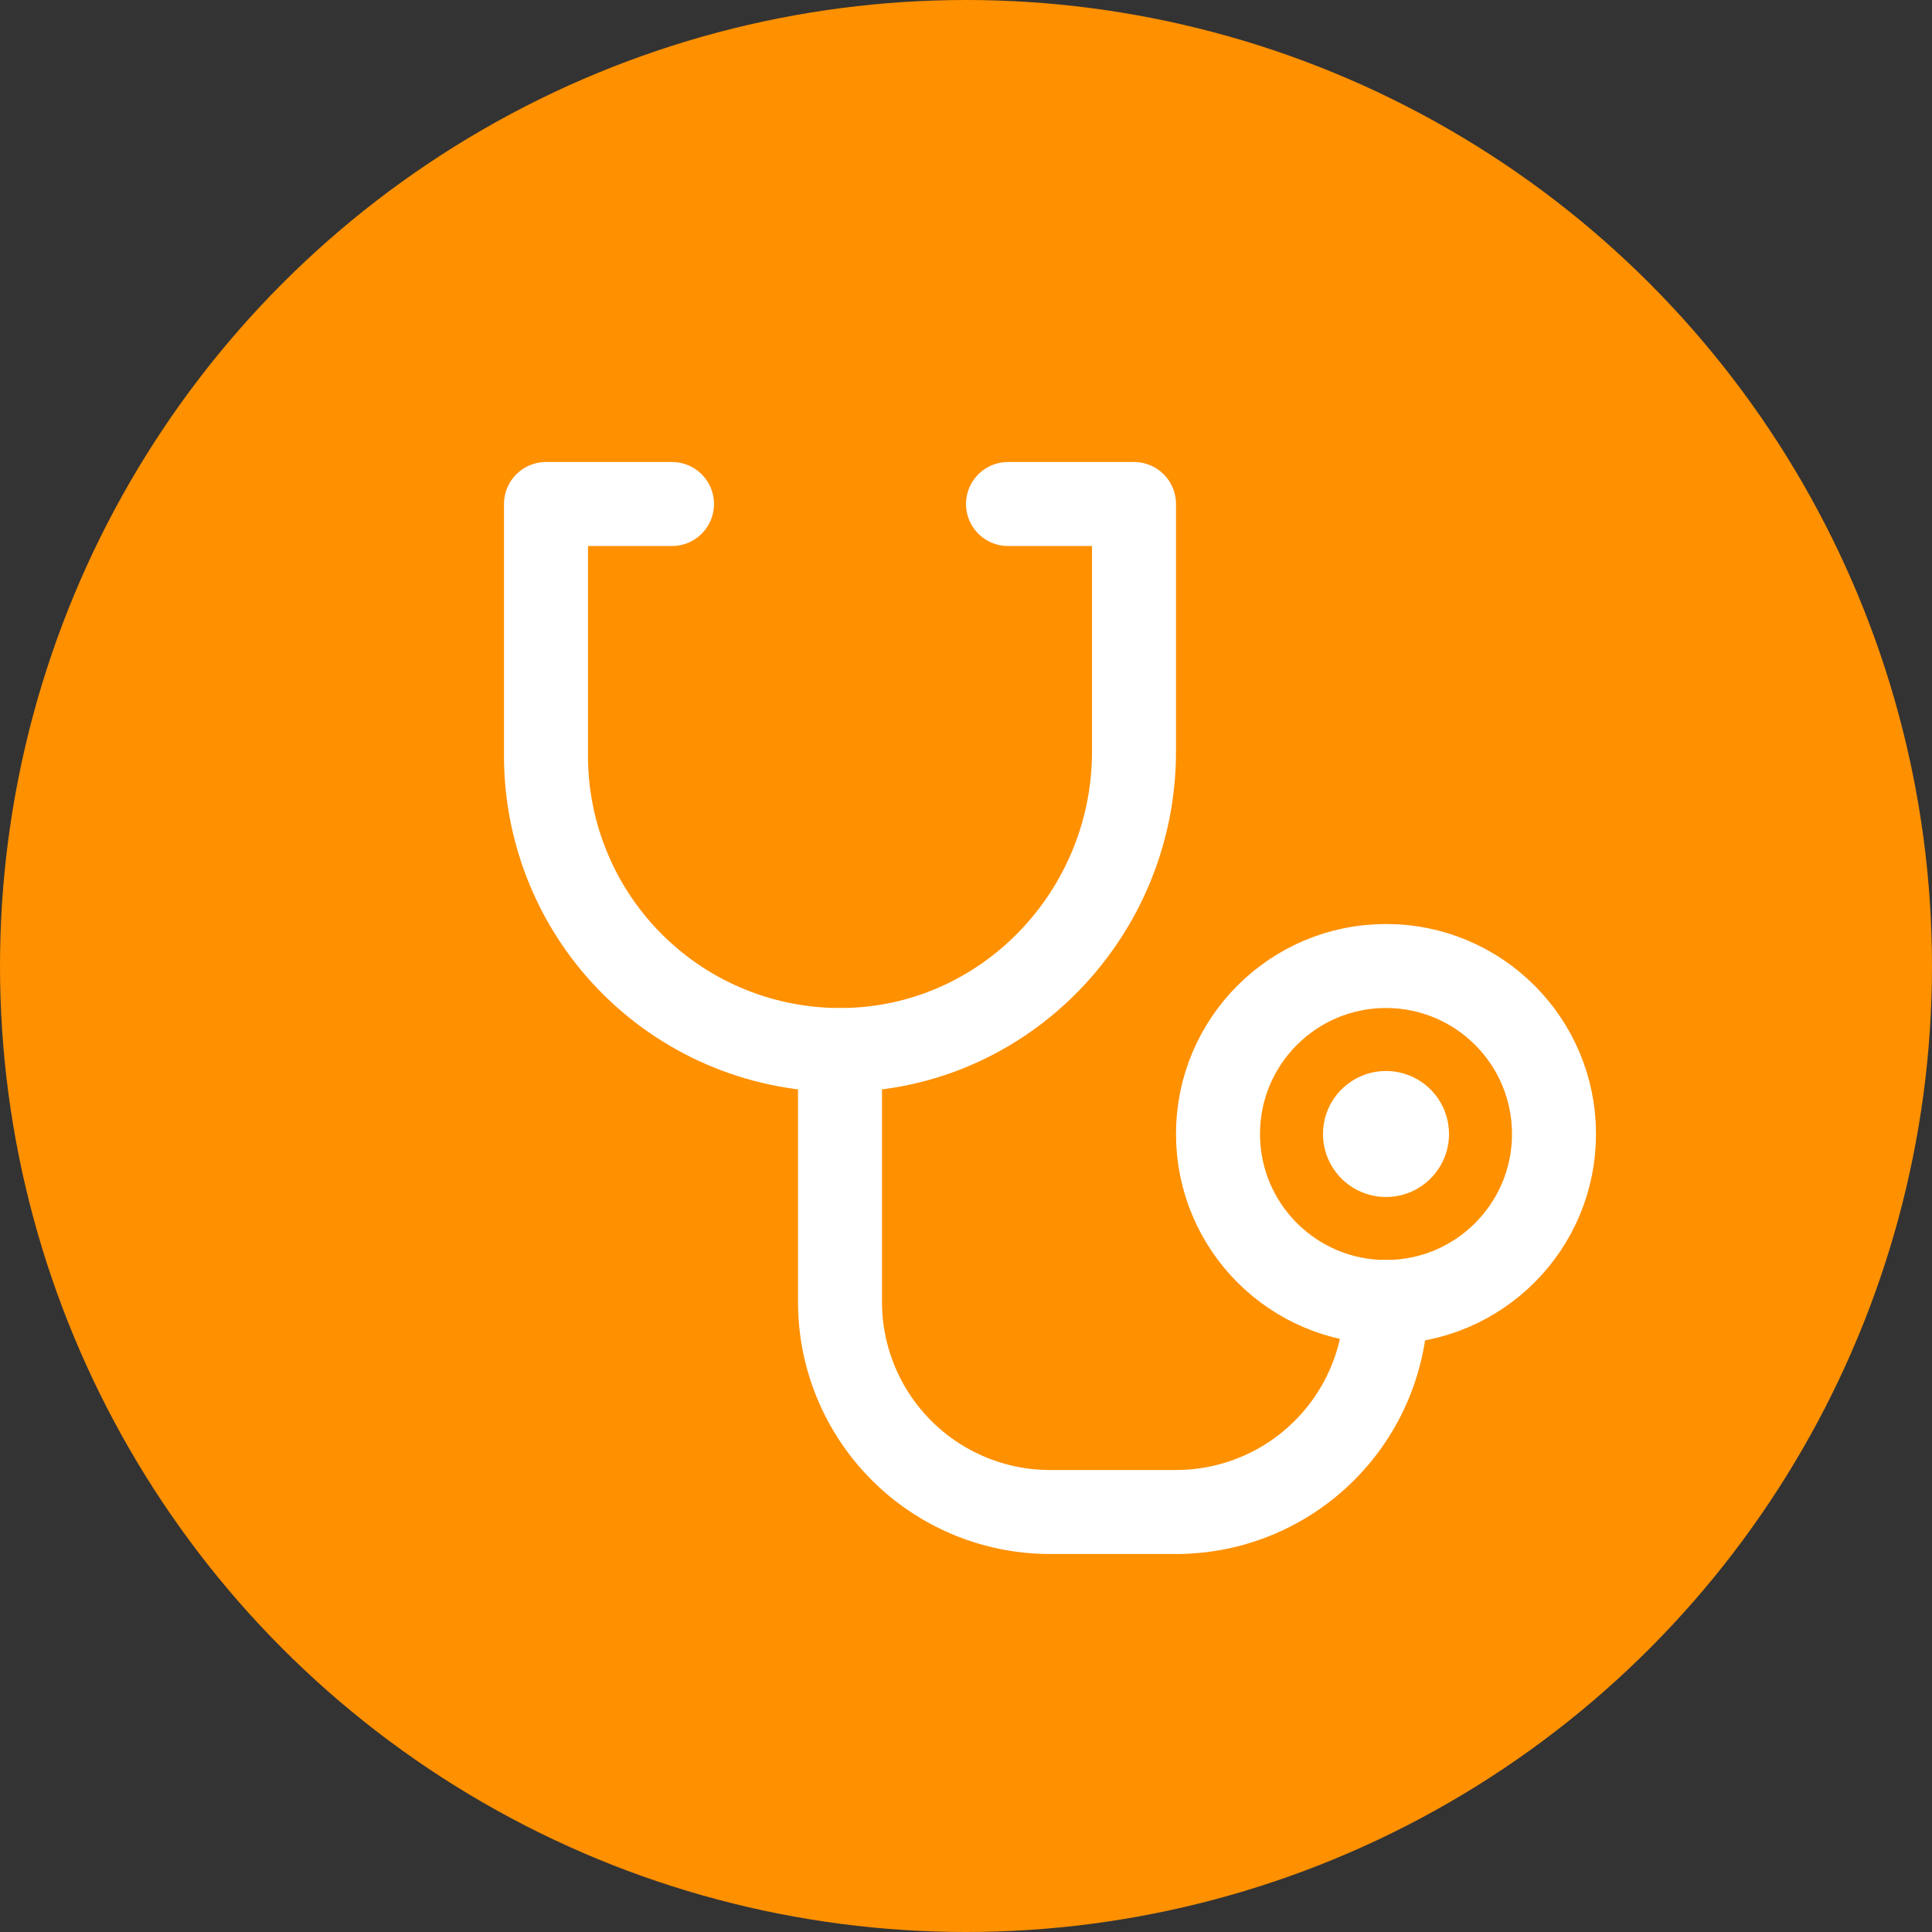
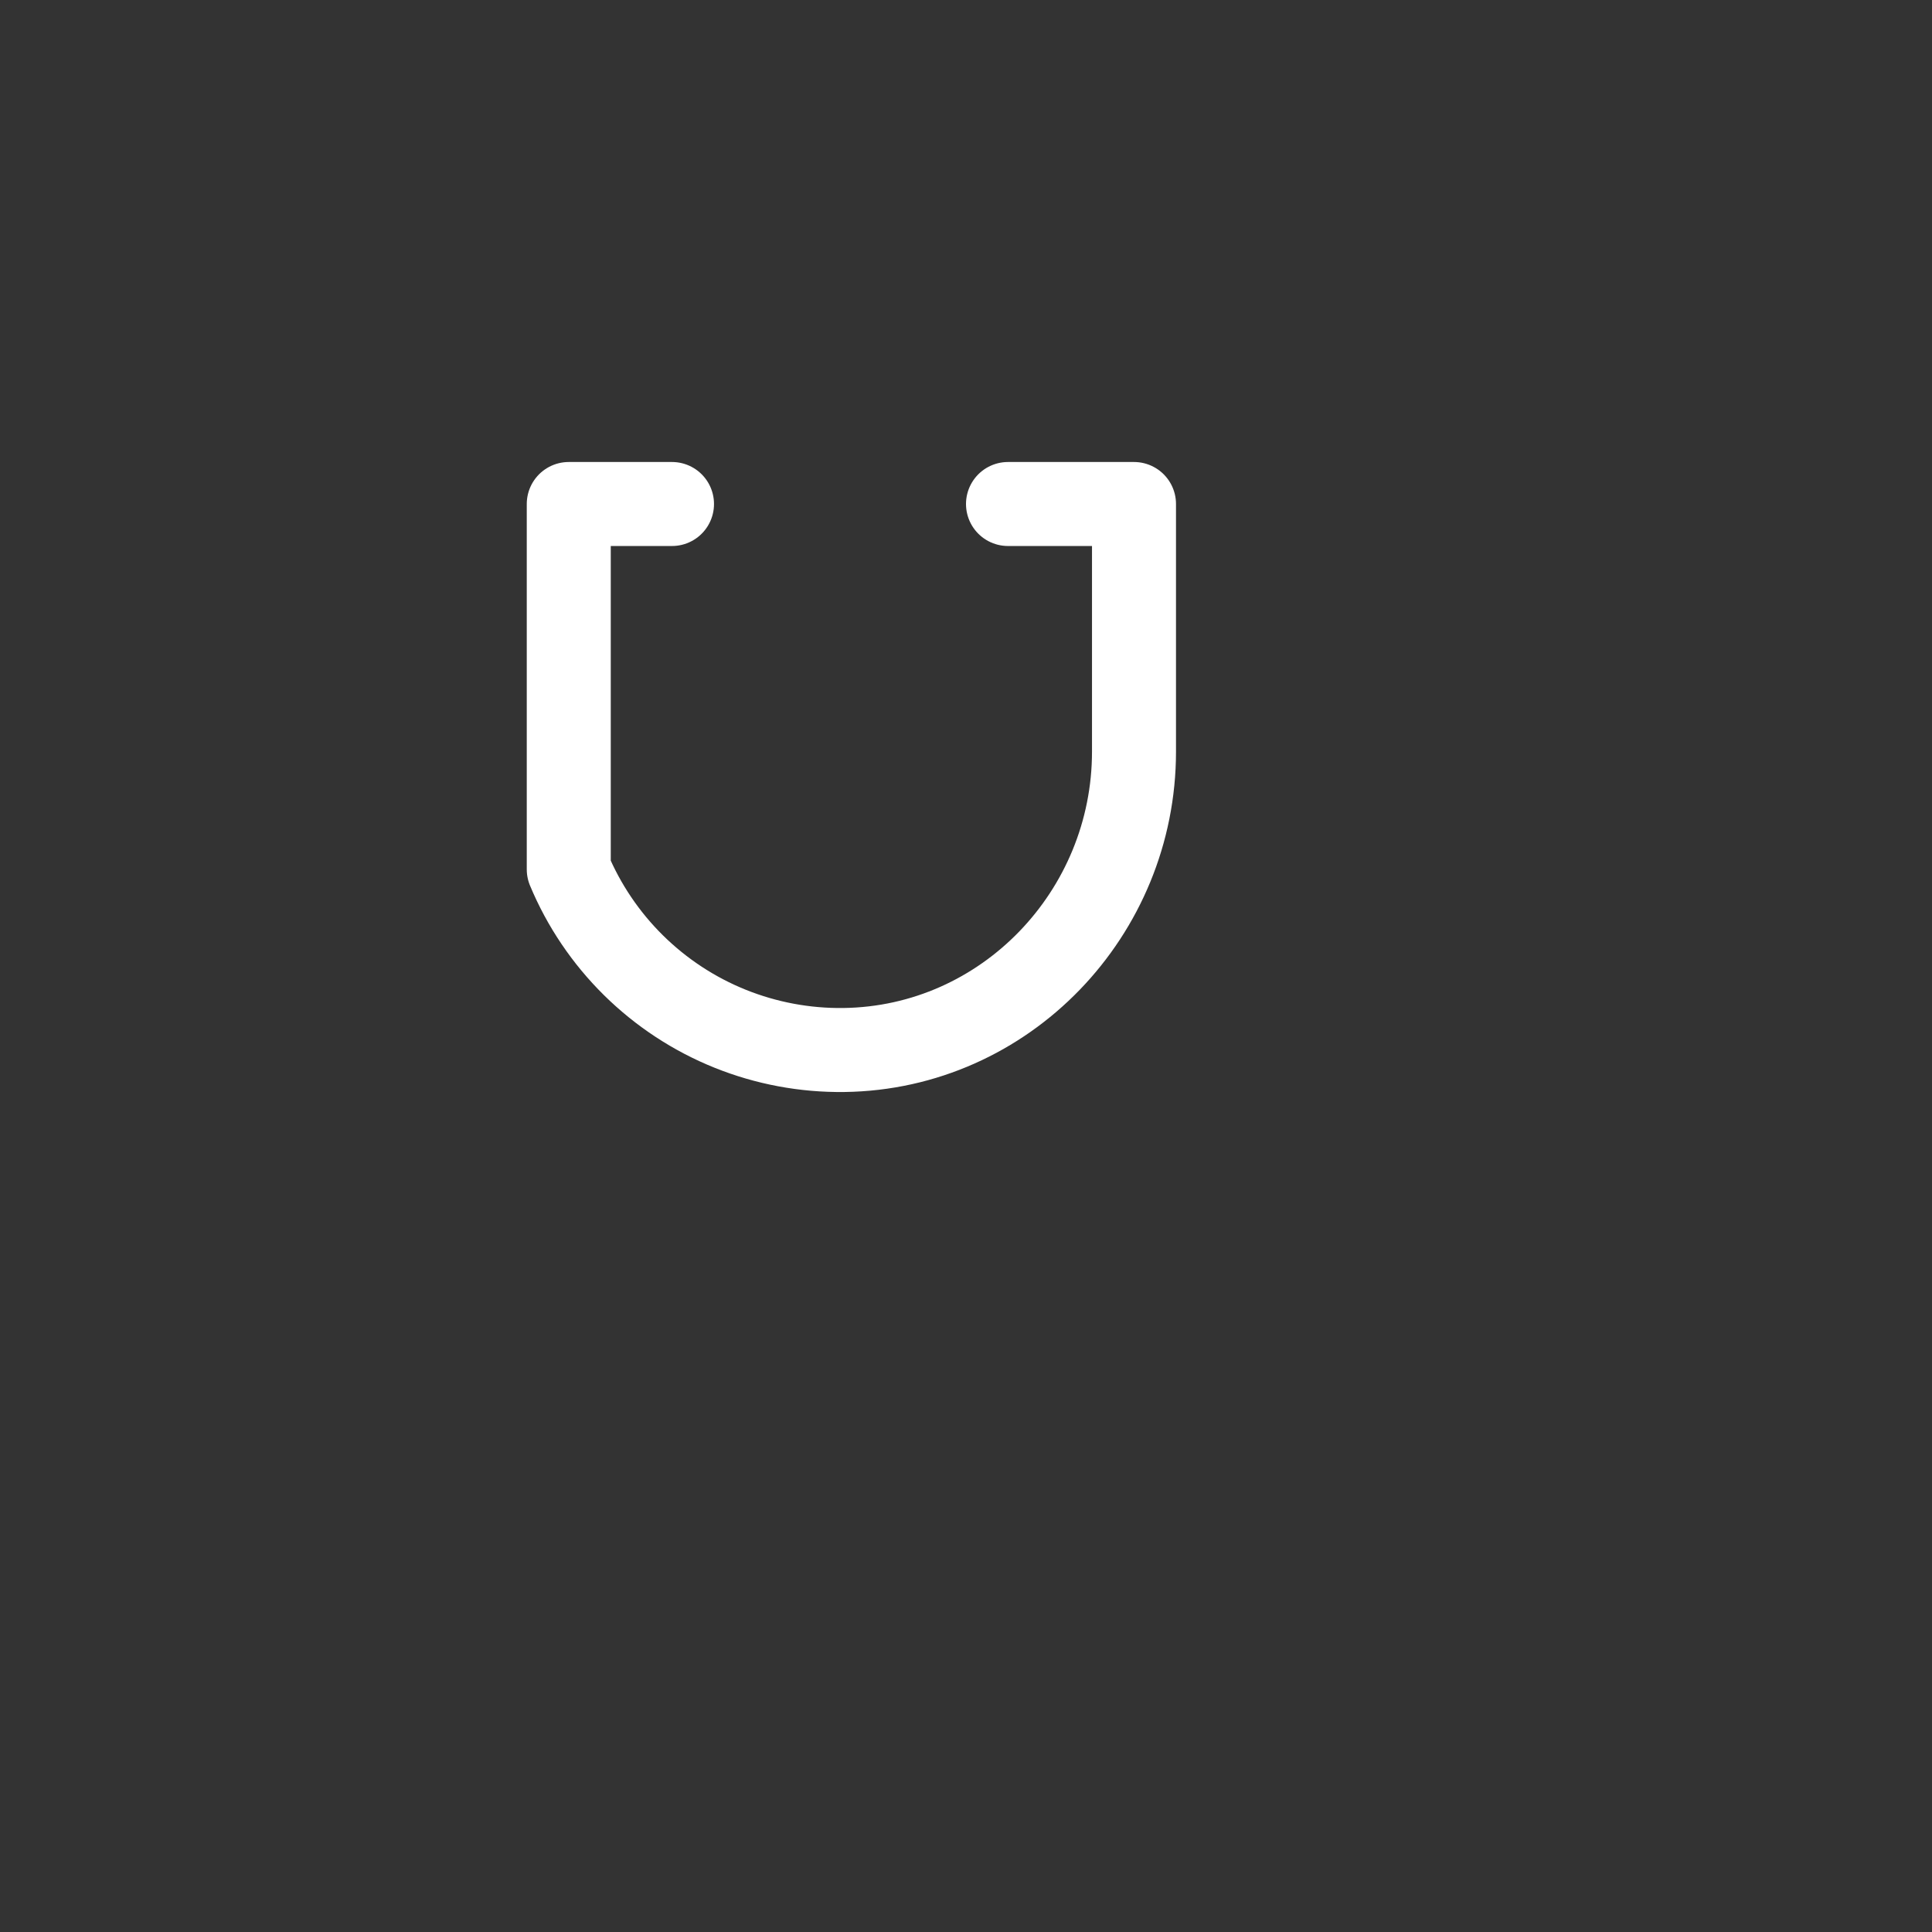
<svg xmlns="http://www.w3.org/2000/svg" width="46" height="46" viewBox="0 0 46 46" fill="none">
  <rect x="0" y="0" width="46" height="46" fill="#333333" stroke="none" />
-   <circle cx="23" cy="23" r="23" fill="#FF9000" />
-   <path d="M33 28.5C33.828 28.5 34.5 27.828 34.5 27C34.5 26.172 33.828 25.5 33 25.5C32.172 25.5 31.5 26.172 31.5 27C31.5 27.828 32.172 28.5 33 28.5Z" fill="white" />
-   <path d="M33 31C35.209 31 37 29.209 37 27C37 24.791 35.209 23 33 23C30.791 23 29 24.791 29 27C29 29.209 30.791 31 33 31Z" stroke="white" stroke-width="2" stroke-linecap="round" stroke-linejoin="round" />
-   <path d="M20 25V31C20 32.326 20.527 33.598 21.465 34.535C22.402 35.473 23.674 36 25 36H28C29.326 36 30.598 35.473 31.535 34.535C32.473 33.598 33 32.326 33 31" stroke="white" stroke-width="2" stroke-linecap="round" stroke-linejoin="round" />
-   <path d="M24 12H27V17.896C27 21.742 23.94 24.95 20.093 25C19.166 25.012 18.245 24.84 17.385 24.494C16.525 24.148 15.743 23.634 15.083 22.983C14.423 22.331 13.899 21.556 13.542 20.7C13.184 19.845 13 18.927 13 18V12H16" stroke="white" stroke-width="2" stroke-linecap="round" stroke-linejoin="round" />
+   <path d="M24 12H27V17.896C27 21.742 23.94 24.95 20.093 25C19.166 25.012 18.245 24.84 17.385 24.494C16.525 24.148 15.743 23.634 15.083 22.983C14.423 22.331 13.899 21.556 13.542 20.7V12H16" stroke="white" stroke-width="2" stroke-linecap="round" stroke-linejoin="round" />
</svg>